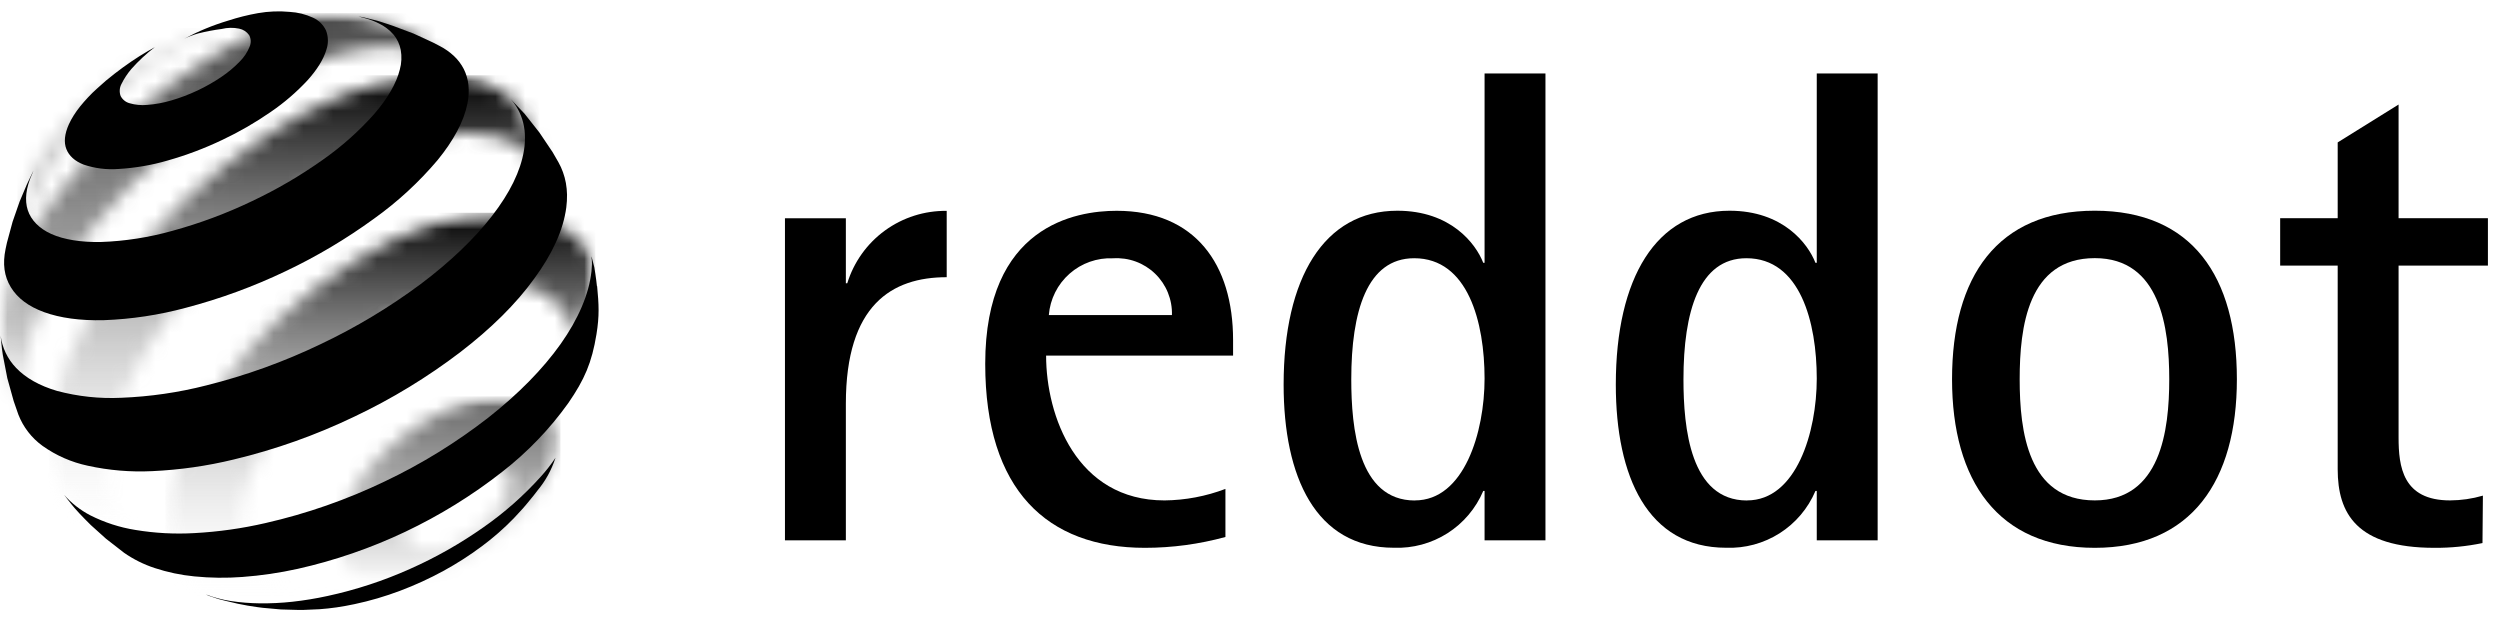
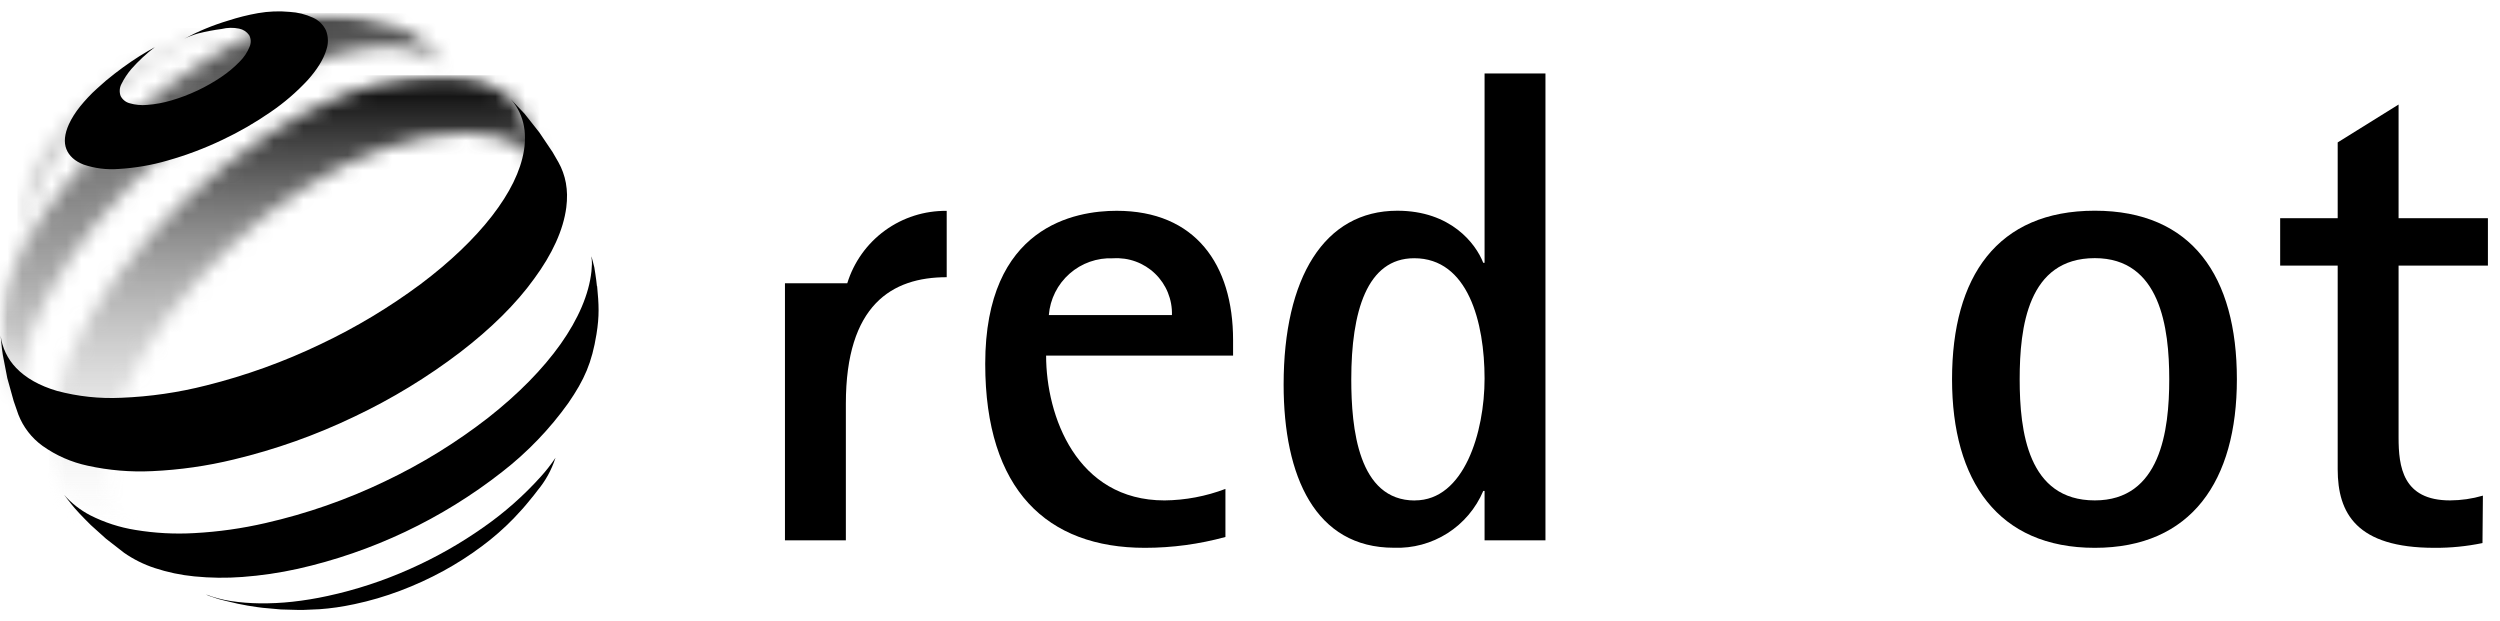
<svg xmlns="http://www.w3.org/2000/svg" width="169" height="42" viewBox="0 0 169 42" fill="none">
  <mask id="mask0_11618_10791" style="mask-type:luminance" maskUnits="userSpaceOnUse" x="22" y="26" width="16" height="14">
-     <path d="M29.072 37.228C28.833 37.231 28.594 37.199 28.364 37.132C28.055 37.053 27.782 36.868 27.594 36.61C27.406 36.351 27.313 36.036 27.332 35.717C27.345 35.321 27.44 34.932 27.612 34.576C27.807 34.159 28.057 33.77 28.355 33.418C28.682 33.029 29.051 32.677 29.456 32.368C29.873 32.045 30.326 31.769 30.806 31.547C31.242 31.341 31.706 31.197 32.182 31.12C32.56 31.054 32.947 31.063 33.322 31.148C33.63 31.216 33.908 31.378 34.12 31.611C34.328 31.858 34.444 32.168 34.45 32.49C34.458 32.887 34.377 33.281 34.212 33.642C34.023 34.075 33.773 34.479 33.469 34.842C32.777 35.676 31.903 36.341 30.914 36.786C30.467 36.994 29.992 37.134 29.505 37.203C29.366 37.222 29.226 37.232 29.086 37.232H29.07M32.787 26.936C31.817 27.115 30.874 27.422 29.984 27.849C28.062 28.757 26.353 30.062 24.97 31.676C24.35 32.392 23.825 33.185 23.407 34.035C23.038 34.771 22.823 35.574 22.772 36.395C22.726 37.066 22.898 37.733 23.263 38.298C23.638 38.824 24.177 39.212 24.795 39.401C25.564 39.632 26.374 39.693 27.169 39.578C28.079 39.469 29.047 38.945 30.118 38.471C31.189 37.997 32.005 37.315 32.927 36.605C33.813 35.93 34.619 35.155 35.327 34.295C36.003 33.463 36.681 32.822 37.096 32.003C37.588 31.02 37.816 30.294 37.761 29.547C37.688 28.875 37.383 28.25 36.9 27.778C36.477 27.331 35.86 27.092 35.164 26.94C34.794 26.862 34.417 26.824 34.039 26.826C33.622 26.828 33.205 26.866 32.793 26.938" fill="white" />
-   </mask>
+     </mask>
  <g mask="url(#mask0_11618_10791)">
    <mask id="mask1_11618_10791" style="mask-type:luminance" maskUnits="userSpaceOnUse" x="22" y="26" width="16" height="14">
      <path d="M37.816 26.823H22.748V39.687H37.816V26.823Z" fill="white" />
    </mask>
    <g mask="url(#mask1_11618_10791)">
-       <rect x="22.741" y="26.794" width="15.144" height="12.976" fill="url(#paint0_linear_11618_10791)" fill-opacity="0.6" />
-     </g>
+       </g>
  </g>
  <mask id="mask2_11618_10791" style="mask-type:luminance" maskUnits="userSpaceOnUse" x="1" y="1" width="15" height="17">
    <path d="M1.205 17.189C1.205 17.179 1.205 17.169 1.205 17.159V17.189ZM1.205 17.159V17.13C1.205 17.14 1.205 17.149 1.205 17.159ZM12.999 2.346C12.159 2.728 11.344 3.167 10.562 3.659C7.81 5.375 6.169 6.278 4.15 8.753C3.34 9.736 2.86 10.314 2.298 11.464C2.017 12.036 1.683 12.98 1.683 12.98L1.541 14.037L1.323 15.469L1.215 16.752L1.199 17.13C1.199 17.039 1.199 16.947 1.217 16.853C1.235 16.758 1.24 16.625 1.26 16.507C1.28 16.389 1.299 16.269 1.325 16.147C1.351 16.025 1.378 15.903 1.412 15.777C1.806 14.334 2.408 12.956 3.198 11.686C4.181 10.043 4.934 9.203 6.298 7.874C7.663 6.545 8.549 5.589 10.184 4.39C11.179 3.661 13.603 2.133 15.036 1.937C15.14 1.923 15.164 1.915 15.128 1.915C14.971 1.915 13.605 2.061 13.003 2.344" fill="white" />
  </mask>
  <g mask="url(#mask2_11618_10791)">
    <mask id="mask3_11618_10791" style="mask-type:luminance" maskUnits="userSpaceOnUse" x="1" y="1" width="15" height="17">
      <path d="M15.167 1.919H1.202V17.189H15.167V1.919Z" fill="white" />
    </mask>
    <g mask="url(#mask3_11618_10791)">
      <rect x="1.179" y="1.88" width="14.059" height="15.335" fill="black" fill-opacity="0.2" />
    </g>
  </g>
  <mask id="mask4_11618_10791" style="mask-type:luminance" maskUnits="userSpaceOnUse" x="0" y="0" width="31" height="30">
    <path d="M2.19 29.305L2.089 29.142C2.123 29.197 2.154 29.25 2.19 29.305ZM30.584 4.774C30.512 4.691 30.435 4.613 30.357 4.536L30.584 4.774ZM20.821 1.019C19.794 1.236 18.795 1.566 17.841 2.002C16.545 2.565 15.292 3.222 14.092 3.968C12.286 5.082 10.576 6.346 8.981 7.746C7.43 9.104 5.99 10.583 4.674 12.17C3.455 13.627 2.381 15.2 1.468 16.867C0.621 18.439 0.263 20.012 0.025 21.444C0.004 21.712 -0.004 21.982 0.002 22.252C-0.018 22.515 0.228 24.182 0.515 25.387C0.609 25.83 0.728 26.267 0.871 26.697C1.067 27.286 1.5 28.157 1.5 28.157L1.712 28.531L2.085 29.14C1.952 28.91 1.839 28.669 1.747 28.419C1.627 28.09 1.539 27.749 1.486 27.402C1.428 27.024 1.401 26.642 1.405 26.26C1.41 25.838 1.444 25.416 1.508 24.998C1.736 23.447 2.333 21.78 3.206 20.083C4.142 18.314 5.254 16.645 6.526 15.101C7.892 13.428 9.396 11.872 11.022 10.45C12.688 8.984 14.481 7.668 16.378 6.518C17.787 5.656 19.268 4.918 20.805 4.314C22.092 3.801 23.436 3.444 24.807 3.248C25.922 3.079 27.059 3.12 28.159 3.368C28.98 3.557 29.737 3.959 30.355 4.532L29.537 3.681L28.424 2.698L27.86 2.265L26.59 1.758C25.795 1.465 24.976 1.24 24.143 1.086C23.444 0.976 22.739 0.915 22.032 0.903C21.625 0.898 21.22 0.935 20.821 1.013" fill="white" />
  </mask>
  <g mask="url(#mask4_11618_10791)">
    <mask id="mask5_11618_10791" style="mask-type:luminance" maskUnits="userSpaceOnUse" x="-1" y="0" width="32" height="30">
      <path d="M30.593 0.908H-0.006V29.303H30.593V0.908Z" fill="white" />
    </mask>
    <g mask="url(#mask5_11618_10791)">
      <rect x="-0.039" y="0.889" width="30.712" height="28.499" fill="url(#paint1_linear_11618_10791)" />
    </g>
  </g>
  <mask id="mask6_11618_10791" style="mask-type:luminance" maskUnits="userSpaceOnUse" x="3" y="5" width="35" height="33">
    <path d="M10.932 37.337L10.47 37.172C10.619 37.233 10.774 37.288 10.932 37.337ZM27.912 5.215C26.29 5.406 24.703 5.819 23.194 6.441C21.379 7.179 19.641 8.093 18.004 9.17C14.111 11.718 10.698 14.932 7.922 18.666C6.668 20.342 5.6 22.149 4.738 24.057C3.938 25.869 3.446 27.645 3.35 29.28C3.313 29.858 3.334 30.437 3.413 31.01C3.482 31.521 3.614 32.022 3.806 32.501C3.986 32.944 4.228 33.359 4.525 33.733C4.82 34.102 5.168 34.425 5.557 34.691L6.916 35.556L8.209 36.246L9.642 36.877L10.462 37.168C10.043 37 9.646 36.781 9.282 36.513C8.816 36.166 8.416 35.737 8.103 35.247C7.777 34.731 7.54 34.163 7.401 33.568C7.244 32.895 7.178 32.203 7.205 31.512C7.25 29.97 7.671 28.297 8.384 26.597C9.153 24.804 10.124 23.105 11.278 21.532C13.83 18.029 17.01 15.029 20.656 12.685C22.343 11.59 24.151 10.695 26.044 10.018C27.778 9.416 30.052 8.974 31.493 8.983C32.965 8.993 34.245 9.325 35.252 9.988C36.258 10.651 36.474 11.812 36.814 13.198L37.353 13.085L35.625 8.515L35.179 7.517C34.577 6.504 33.587 5.844 32.456 5.433C31.798 5.193 30.833 5.104 29.848 5.104C29.201 5.106 28.555 5.14 27.912 5.207" fill="white" />
  </mask>
  <g mask="url(#mask6_11618_10791)">
    <mask id="mask7_11618_10791" style="mask-type:luminance" maskUnits="userSpaceOnUse" x="3" y="5" width="35" height="33">
      <path d="M37.35 5.115H3.32V37.336H37.35V5.115Z" fill="white" />
    </mask>
    <g mask="url(#mask7_11618_10791)">
      <rect x="3.304" y="5.087" width="34.109" height="32.321" fill="url(#paint2_linear_11618_10791)" />
    </g>
  </g>
  <mask id="mask8_11618_10791" style="mask-type:luminance" maskUnits="userSpaceOnUse" x="11" y="14" width="30" height="27">
    <path d="M24.947 39.538C25.188 39.456 25.431 39.368 25.676 39.272L24.947 39.538ZM25.676 39.272L25.706 39.262L25.792 39.229L25.678 39.274M29.153 15.187C27.303 15.819 25.534 16.666 23.881 17.711C22.092 18.825 20.416 20.111 18.877 21.551C17.405 22.92 16.068 24.427 14.886 26.053C13.804 27.523 12.904 29.119 12.205 30.805C11.566 32.395 11.222 33.95 11.238 35.378C11.236 36.191 11.389 36.997 11.69 37.752C11.964 38.426 12.391 39.027 12.936 39.508C13.497 40.017 14.177 40.377 14.914 40.552C15.777 40.754 16.658 40.875 17.544 40.912H17.758L19.276 40.816L20.758 40.619L21.493 40.489L22.847 40.188L24.157 39.815L24.514 39.699L24.947 39.54C24.031 39.857 23.082 40.069 22.118 40.171C21.09 40.293 20.048 40.191 19.063 39.872C18.249 39.6 17.54 39.081 17.035 38.388C16.524 37.637 16.243 36.755 16.225 35.847C16.199 34.592 16.428 33.345 16.899 32.181C17.432 30.82 18.135 29.533 18.991 28.349C19.928 27.037 20.995 25.823 22.175 24.724C23.411 23.566 24.762 22.537 26.207 21.653C27.537 20.827 28.964 20.167 30.455 19.687C31.669 19.286 32.945 19.101 34.223 19.139C35.365 19.195 36.358 19.502 37.126 20.059C37.943 20.658 38.504 21.542 38.699 22.536C38.819 22.2 39.54 21.946 39.635 21.614C39.729 21.281 39.812 20.931 39.88 20.587C39.949 20.243 40.157 18.358 40.173 18.008C40.1 17.811 40.122 17.615 40.012 17.418C39.499 16.445 38.972 16.076 38.125 15.505C37.152 14.851 35.286 14.424 33.852 14.395H33.639C32.11 14.423 30.596 14.694 29.151 15.197" fill="white" />
  </mask>
  <g mask="url(#mask8_11618_10791)">
    <mask id="mask9_11618_10791" style="mask-type:luminance" maskUnits="userSpaceOnUse" x="11" y="14" width="30" height="27">
-       <path d="M40.168 14.385H11.215V40.91H40.168V14.385Z" fill="white" />
-     </mask>
+       </mask>
    <g mask="url(#mask9_11618_10791)">
      <rect x="11.183" y="14.383" width="29.061" height="26.564" fill="url(#paint3_linear_11618_10791)" />
    </g>
  </g>
  <path d="M22.056 3.387C21.859 4.034 21.417 4.732 20.78 5.438C20.04 6.232 19.215 6.942 18.319 7.555C17.278 8.277 16.18 8.913 15.034 9.454C13.843 10.024 12.605 10.49 11.335 10.85C10.246 11.168 9.125 11.36 7.993 11.424C7.199 11.483 6.401 11.381 5.648 11.125C5.058 10.895 4.665 10.535 4.486 10.077C4.307 9.619 4.362 9.055 4.657 8.4C4.752 8.193 4.861 7.993 4.983 7.801C5.117 7.59 5.262 7.387 5.418 7.193C5.579 6.997 5.758 6.786 5.951 6.582C6.143 6.377 6.344 6.177 6.574 5.974L7.163 5.451L7.753 4.977L8.309 4.559L8.866 4.166L9.412 3.808L9.943 3.485L10.468 3.186C9.891 3.627 9.358 4.123 8.877 4.667C8.612 4.977 8.387 5.319 8.207 5.685C8.142 5.809 8.103 5.944 8.095 6.084C8.086 6.223 8.107 6.363 8.156 6.493C8.218 6.612 8.304 6.717 8.408 6.8C8.513 6.884 8.634 6.945 8.763 6.979C9.146 7.091 9.546 7.13 9.943 7.093C10.498 7.051 11.047 6.949 11.58 6.79C12.791 6.437 13.938 5.896 14.981 5.188C15.423 4.89 15.833 4.547 16.204 4.164C16.492 3.878 16.719 3.537 16.872 3.161C16.927 3.036 16.953 2.9 16.948 2.764C16.942 2.628 16.906 2.494 16.841 2.375C16.681 2.147 16.439 1.99 16.166 1.936C15.777 1.855 15.374 1.863 14.987 1.958C14.457 2.027 13.932 2.127 13.414 2.257C13.086 2.351 12.766 2.472 12.457 2.618C13.401 2.112 14.393 1.702 15.419 1.395C16.081 1.179 16.757 1.01 17.442 0.888C18.151 0.764 18.873 0.736 19.589 0.804C20.133 0.834 20.666 0.968 21.161 1.197C21.547 1.37 21.858 1.677 22.038 2.06C22.203 2.485 22.209 2.954 22.056 3.383" fill="black" />
  <path d="M37.538 30.984C37.278 31.779 36.869 32.518 36.333 33.16C36.333 33.16 36.183 33.357 36.083 33.485C35.806 33.839 35.348 34.369 35.348 34.369L34.73 35.038C34.062 35.726 33.339 36.359 32.568 36.931C31.742 37.547 30.873 38.105 29.968 38.598C29.027 39.111 28.053 39.558 27.05 39.935C26.045 40.315 25.012 40.618 23.96 40.841C23.764 40.885 23.552 40.926 23.349 40.961C23.146 40.997 22.956 41.03 22.759 41.058C22.563 41.085 22.366 41.111 22.17 41.132C21.973 41.154 21.79 41.172 21.603 41.183L20.461 41.233H20.21L18.989 41.199L17.749 41.087L17.401 41.042C16.884 40.969 16.593 40.92 16.084 40.814C15.575 40.708 14.763 40.493 14.763 40.493L14.1 40.271L13.918 40.183C14.463 40.392 15.03 40.542 15.608 40.631C16.255 40.728 16.908 40.779 17.562 40.786C18.293 40.794 19.025 40.759 19.752 40.68C20.557 40.591 21.357 40.46 22.148 40.287C24.063 39.872 25.929 39.26 27.717 38.459C29.464 37.683 31.13 36.739 32.692 35.637C34.109 34.648 35.407 33.5 36.563 32.215C36.92 31.82 37.249 31.399 37.545 30.956C37.557 30.941 37.545 30.974 37.545 30.974" fill="black" />
-   <path d="M26.627 1.769L27.96 2.27L29.273 2.876L29.737 3.116C30.086 3.296 30.409 3.525 30.696 3.794C30.963 4.046 31.185 4.342 31.353 4.669C31.52 5.004 31.626 5.367 31.665 5.74C31.708 6.165 31.685 6.594 31.596 7.012C31.357 8.211 30.655 9.507 29.582 10.822C28.318 12.318 26.873 13.649 25.279 14.786C23.408 16.147 21.416 17.332 19.326 18.325C17.154 19.366 14.887 20.197 12.556 20.808C10.745 21.296 8.884 21.577 7.009 21.645C5.411 21.683 4.061 21.492 2.991 21.105C1.922 20.717 1.185 20.155 0.733 19.418C0.281 18.68 0.168 17.831 0.377 16.832L0.469 16.406L0.851 14.992L1.326 13.626L1.814 12.472L2.262 11.53L2.187 11.727L2.17 11.766C1.745 12.708 1.66 13.535 1.877 14.204C2.093 14.872 2.647 15.45 3.475 15.82C4.302 16.189 5.441 16.384 6.817 16.359C8.454 16.303 10.078 16.049 11.654 15.604C13.509 15.097 15.314 14.424 17.048 13.592C18.713 12.805 20.306 11.874 21.809 10.809C23.092 9.912 24.265 8.868 25.304 7.698C26.195 6.664 26.794 5.646 27.028 4.702C27.146 4.27 27.168 3.817 27.091 3.375C27.019 2.993 26.85 2.635 26.6 2.337C26.327 2.023 25.992 1.768 25.617 1.588C25.33 1.444 25.03 1.329 24.72 1.244L24.231 1.112C24.396 1.135 24.559 1.166 24.72 1.207C24.72 1.207 25.2 1.325 25.507 1.403C25.943 1.529 26.613 1.763 26.613 1.763" fill="black" />
  <path d="M35.478 7.711L36.461 8.955L37.36 10.292L37.753 10.974C37.873 11.187 37.975 11.41 38.057 11.641C38.143 11.879 38.209 12.123 38.254 12.372C38.3 12.632 38.326 12.895 38.331 13.158C38.335 13.446 38.319 13.733 38.282 14.018C38.085 15.547 37.328 17.187 36.109 18.842C34.883 20.549 33.169 22.23 31.105 23.814C28.887 25.502 26.5 26.956 23.983 28.151C21.366 29.411 18.621 30.387 15.796 31.063C13.991 31.502 12.147 31.765 10.292 31.849C8.829 31.921 7.364 31.798 5.934 31.483C4.836 31.25 3.798 30.796 2.883 30.146C2.14 29.612 1.569 28.873 1.239 28.019L0.925 27.113L0.494 25.564L0.192 24.001L0.129 23.561L0.042 22.682C0.146 23.502 0.511 24.268 1.084 24.864C1.735 25.548 2.669 26.077 3.854 26.425C5.271 26.804 6.739 26.961 8.204 26.889C10.143 26.813 12.069 26.533 13.95 26.053C16.615 25.387 19.205 24.451 21.681 23.262C24.062 22.133 26.326 20.772 28.441 19.2C30.407 17.723 32.052 16.157 33.259 14.6C34.466 13.042 35.195 11.562 35.421 10.162C35.482 9.792 35.502 9.416 35.48 9.042C35.461 8.704 35.399 8.371 35.296 8.049C35.197 7.744 35.061 7.452 34.889 7.182C34.782 7.017 34.663 6.86 34.533 6.712L35.356 7.579L35.478 7.711Z" fill="black" />
  <path d="M40.365 19.341C40.485 20.603 40.524 21.341 40.322 22.591C40.009 24.524 39.506 25.664 38.423 27.239C37.163 29.003 35.652 30.575 33.939 31.904C29.877 35.087 25.157 37.325 20.122 38.455C18.892 38.727 17.644 38.91 16.387 39.003C15.305 39.085 14.217 39.072 13.136 38.964C12.223 38.875 11.323 38.685 10.453 38.398C9.719 38.157 9.023 37.81 8.389 37.369L7.164 36.416L6.142 35.496C6.142 35.496 5.446 34.816 5.041 34.344C4.75 34.006 4.333 33.449 4.333 33.449C4.835 34.02 5.439 34.492 6.114 34.841C7.071 35.324 8.096 35.655 9.153 35.824C10.47 36.043 11.807 36.115 13.14 36.038C14.761 35.951 16.371 35.723 17.952 35.358C20.737 34.723 23.442 33.778 26.017 32.541C28.496 31.363 30.839 29.919 33.005 28.235C35.024 26.649 36.697 24.952 37.904 23.248C39.084 21.575 39.813 19.905 39.982 18.345C39.999 18.177 40.01 18.011 40.015 17.847C40.015 17.685 40.003 17.522 39.98 17.361C39.962 17.196 40.176 18.073 40.176 18.073C40.176 18.073 40.306 18.848 40.353 19.347" fill="black" />
-   <path d="M53.063 14.755H57.18V19.15H57.275C57.716 17.718 58.609 16.466 59.821 15.584C61.033 14.702 62.498 14.236 63.997 14.255V18.739C60.291 18.739 57.18 20.611 57.18 27.289V36.528H53.063V14.755Z" fill="black" />
+   <path d="M53.063 14.755V19.15H57.275C57.716 17.718 58.609 16.466 59.821 15.584C61.033 14.702 62.498 14.236 63.997 14.255V18.739C60.291 18.739 57.18 20.611 57.18 27.289V36.528H53.063V14.755Z" fill="black" />
  <path d="M82.839 36.3C81.065 36.786 79.234 37.033 77.395 37.033C70.806 37.033 66.601 33.144 66.601 24.594C66.601 15.261 72.712 14.25 75.489 14.25C80.795 14.25 83.356 17.867 83.356 22.989V24.039H70.717C70.717 28.111 72.773 33.828 78.723 33.828C80.13 33.814 81.524 33.55 82.839 33.05V36.3ZM79.223 21.3C79.239 20.78 79.145 20.262 78.949 19.779C78.753 19.297 78.458 18.861 78.084 18.5C77.709 18.138 77.263 17.859 76.774 17.68C76.285 17.501 75.764 17.427 75.245 17.461C74.165 17.415 73.109 17.788 72.299 18.504C71.488 19.22 70.987 20.222 70.901 21.3H79.223Z" fill="black" />
  <path d="M100.357 33.189H100.268C99.769 34.366 98.925 35.363 97.846 36.049C96.768 36.734 95.506 37.076 94.229 37.028C88.923 37.028 86.773 32.222 86.773 26C86.773 18.778 89.518 14.245 94.457 14.245C98.073 14.245 99.762 16.467 100.268 17.767H100.357V4.967H104.473V36.528H100.357V33.189ZM95.646 33.828C98.979 33.828 100.357 29.211 100.357 25.594C100.357 21.8 99.246 17.456 95.601 17.456C92.401 17.456 91.346 21.072 91.346 25.644C91.346 28.939 91.807 33.833 95.646 33.833" fill="black" />
-   <path d="M122.813 33.189H122.724C122.225 34.366 121.381 35.363 120.302 36.049C119.224 36.734 117.962 37.076 116.685 37.028C111.379 37.028 109.229 32.222 109.229 26C109.229 18.778 111.974 14.245 116.913 14.245C120.529 14.245 122.218 16.467 122.724 17.767H122.813V4.967H126.929V36.528H122.813V33.189ZM118.102 33.828C121.435 33.828 122.813 29.211 122.813 25.594C122.813 21.8 121.702 17.456 118.057 17.456C114.857 17.456 113.802 21.072 113.802 25.644C113.802 28.939 114.263 33.833 118.102 33.833" fill="black" />
  <path d="M131.958 25.639C131.958 18.683 135.025 14.244 141.608 14.244C148.191 14.244 151.213 18.689 151.213 25.639C151.213 32.499 148.147 37.033 141.608 37.033C135.069 37.033 131.958 32.505 131.958 25.639ZM141.608 33.827C146.052 33.827 146.641 29.116 146.641 25.639C146.641 22.161 146.041 17.45 141.608 17.45C137.08 17.45 136.53 22.116 136.53 25.639C136.53 29.161 137.086 33.827 141.608 33.827Z" fill="black" />
  <path d="M167.816 36.711C166.748 36.933 165.658 37.041 164.566 37.033C159.305 37.033 158.028 34.7 158.028 31.722V17.955H154.139V14.75H158.028V9.627L162.144 7.066V14.75H168.183V17.955H162.144V29.572C162.144 31.538 162.416 33.827 165.622 33.827C166.374 33.824 167.122 33.716 167.844 33.505L167.816 36.711Z" fill="black" />
  <defs>
    <linearGradient id="paint0_linear_11618_10791" x1="30.313" y1="26.794" x2="30.313" y2="39.77" gradientUnits="userSpaceOnUse">
      <stop />
      <stop offset="1" stop-opacity="0" />
    </linearGradient>
    <linearGradient id="paint1_linear_11618_10791" x1="15.317" y1="0.889" x2="15.317" y2="29.388" gradientUnits="userSpaceOnUse">
      <stop stop-color="#4C4C4C" />
      <stop offset="1" stop-opacity="0" />
    </linearGradient>
    <linearGradient id="paint2_linear_11618_10791" x1="20.359" y1="5.087" x2="20.359" y2="37.408" gradientUnits="userSpaceOnUse">
      <stop />
      <stop offset="1" stop-color="white" stop-opacity="0" />
    </linearGradient>
    <linearGradient id="paint3_linear_11618_10791" x1="25.713" y1="14.383" x2="25.713" y2="40.947" gradientUnits="userSpaceOnUse">
      <stop />
      <stop offset="1" stop-color="white" stop-opacity="0" />
    </linearGradient>
  </defs>
</svg>